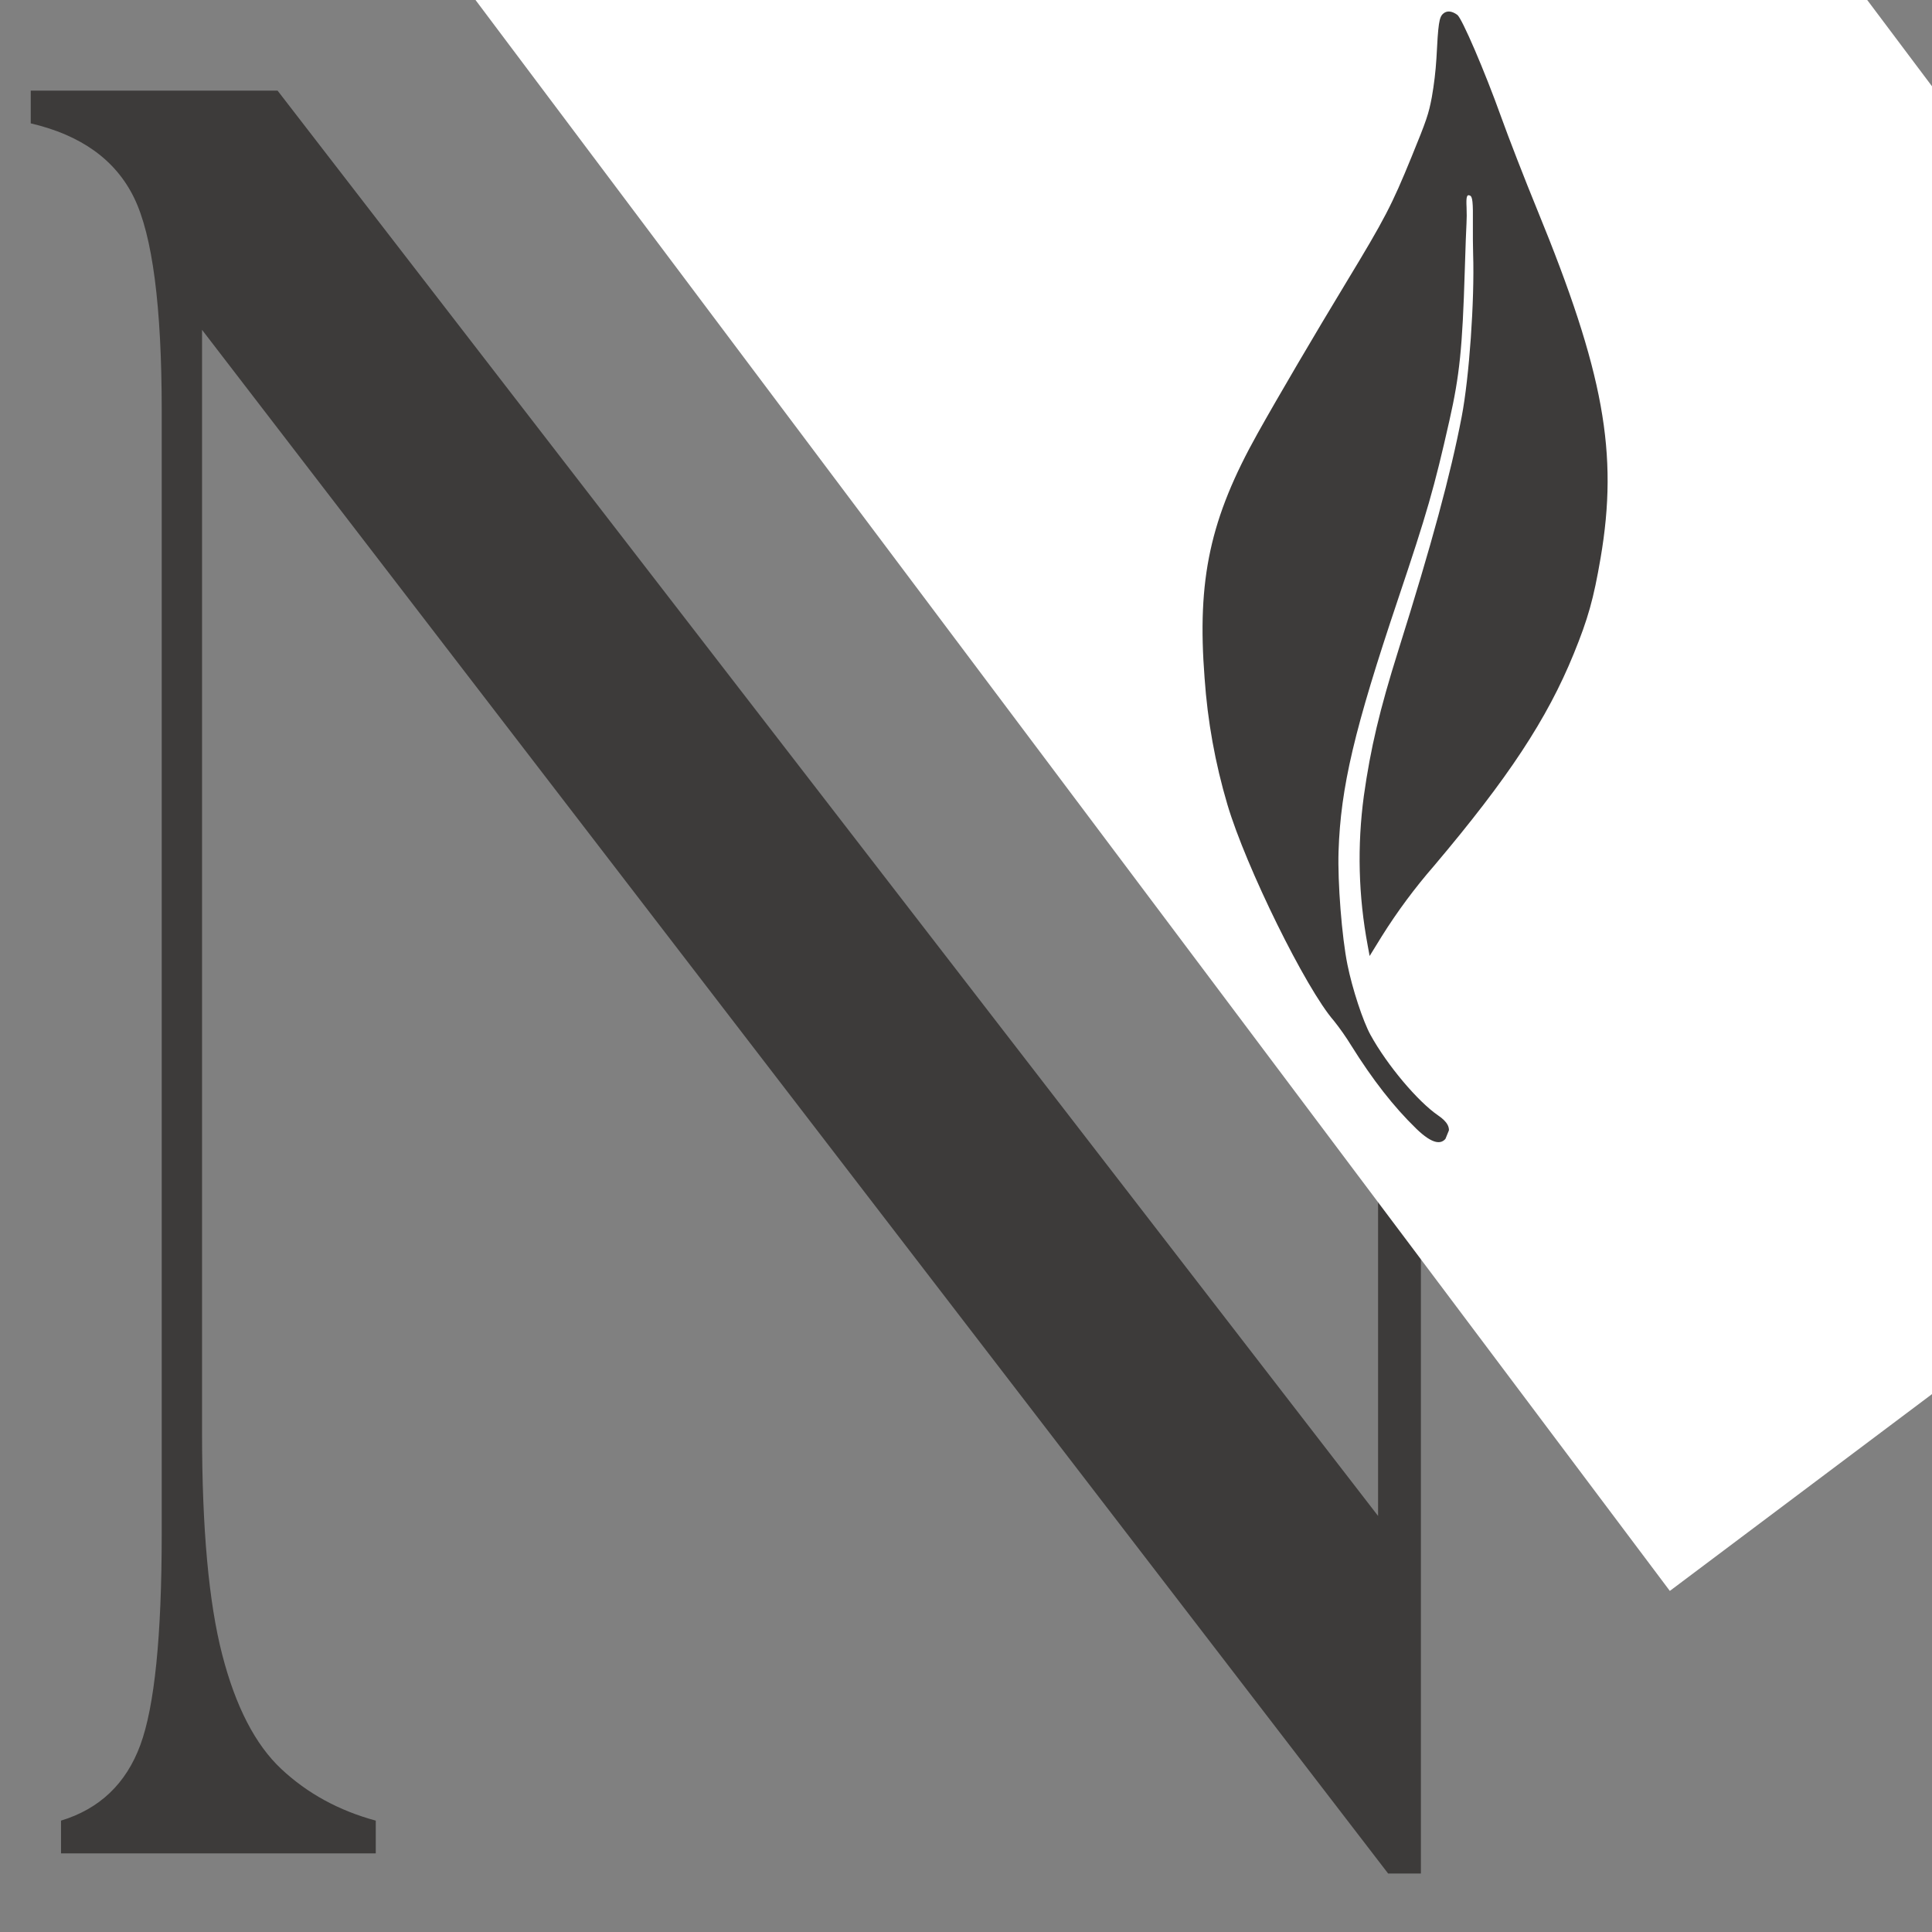
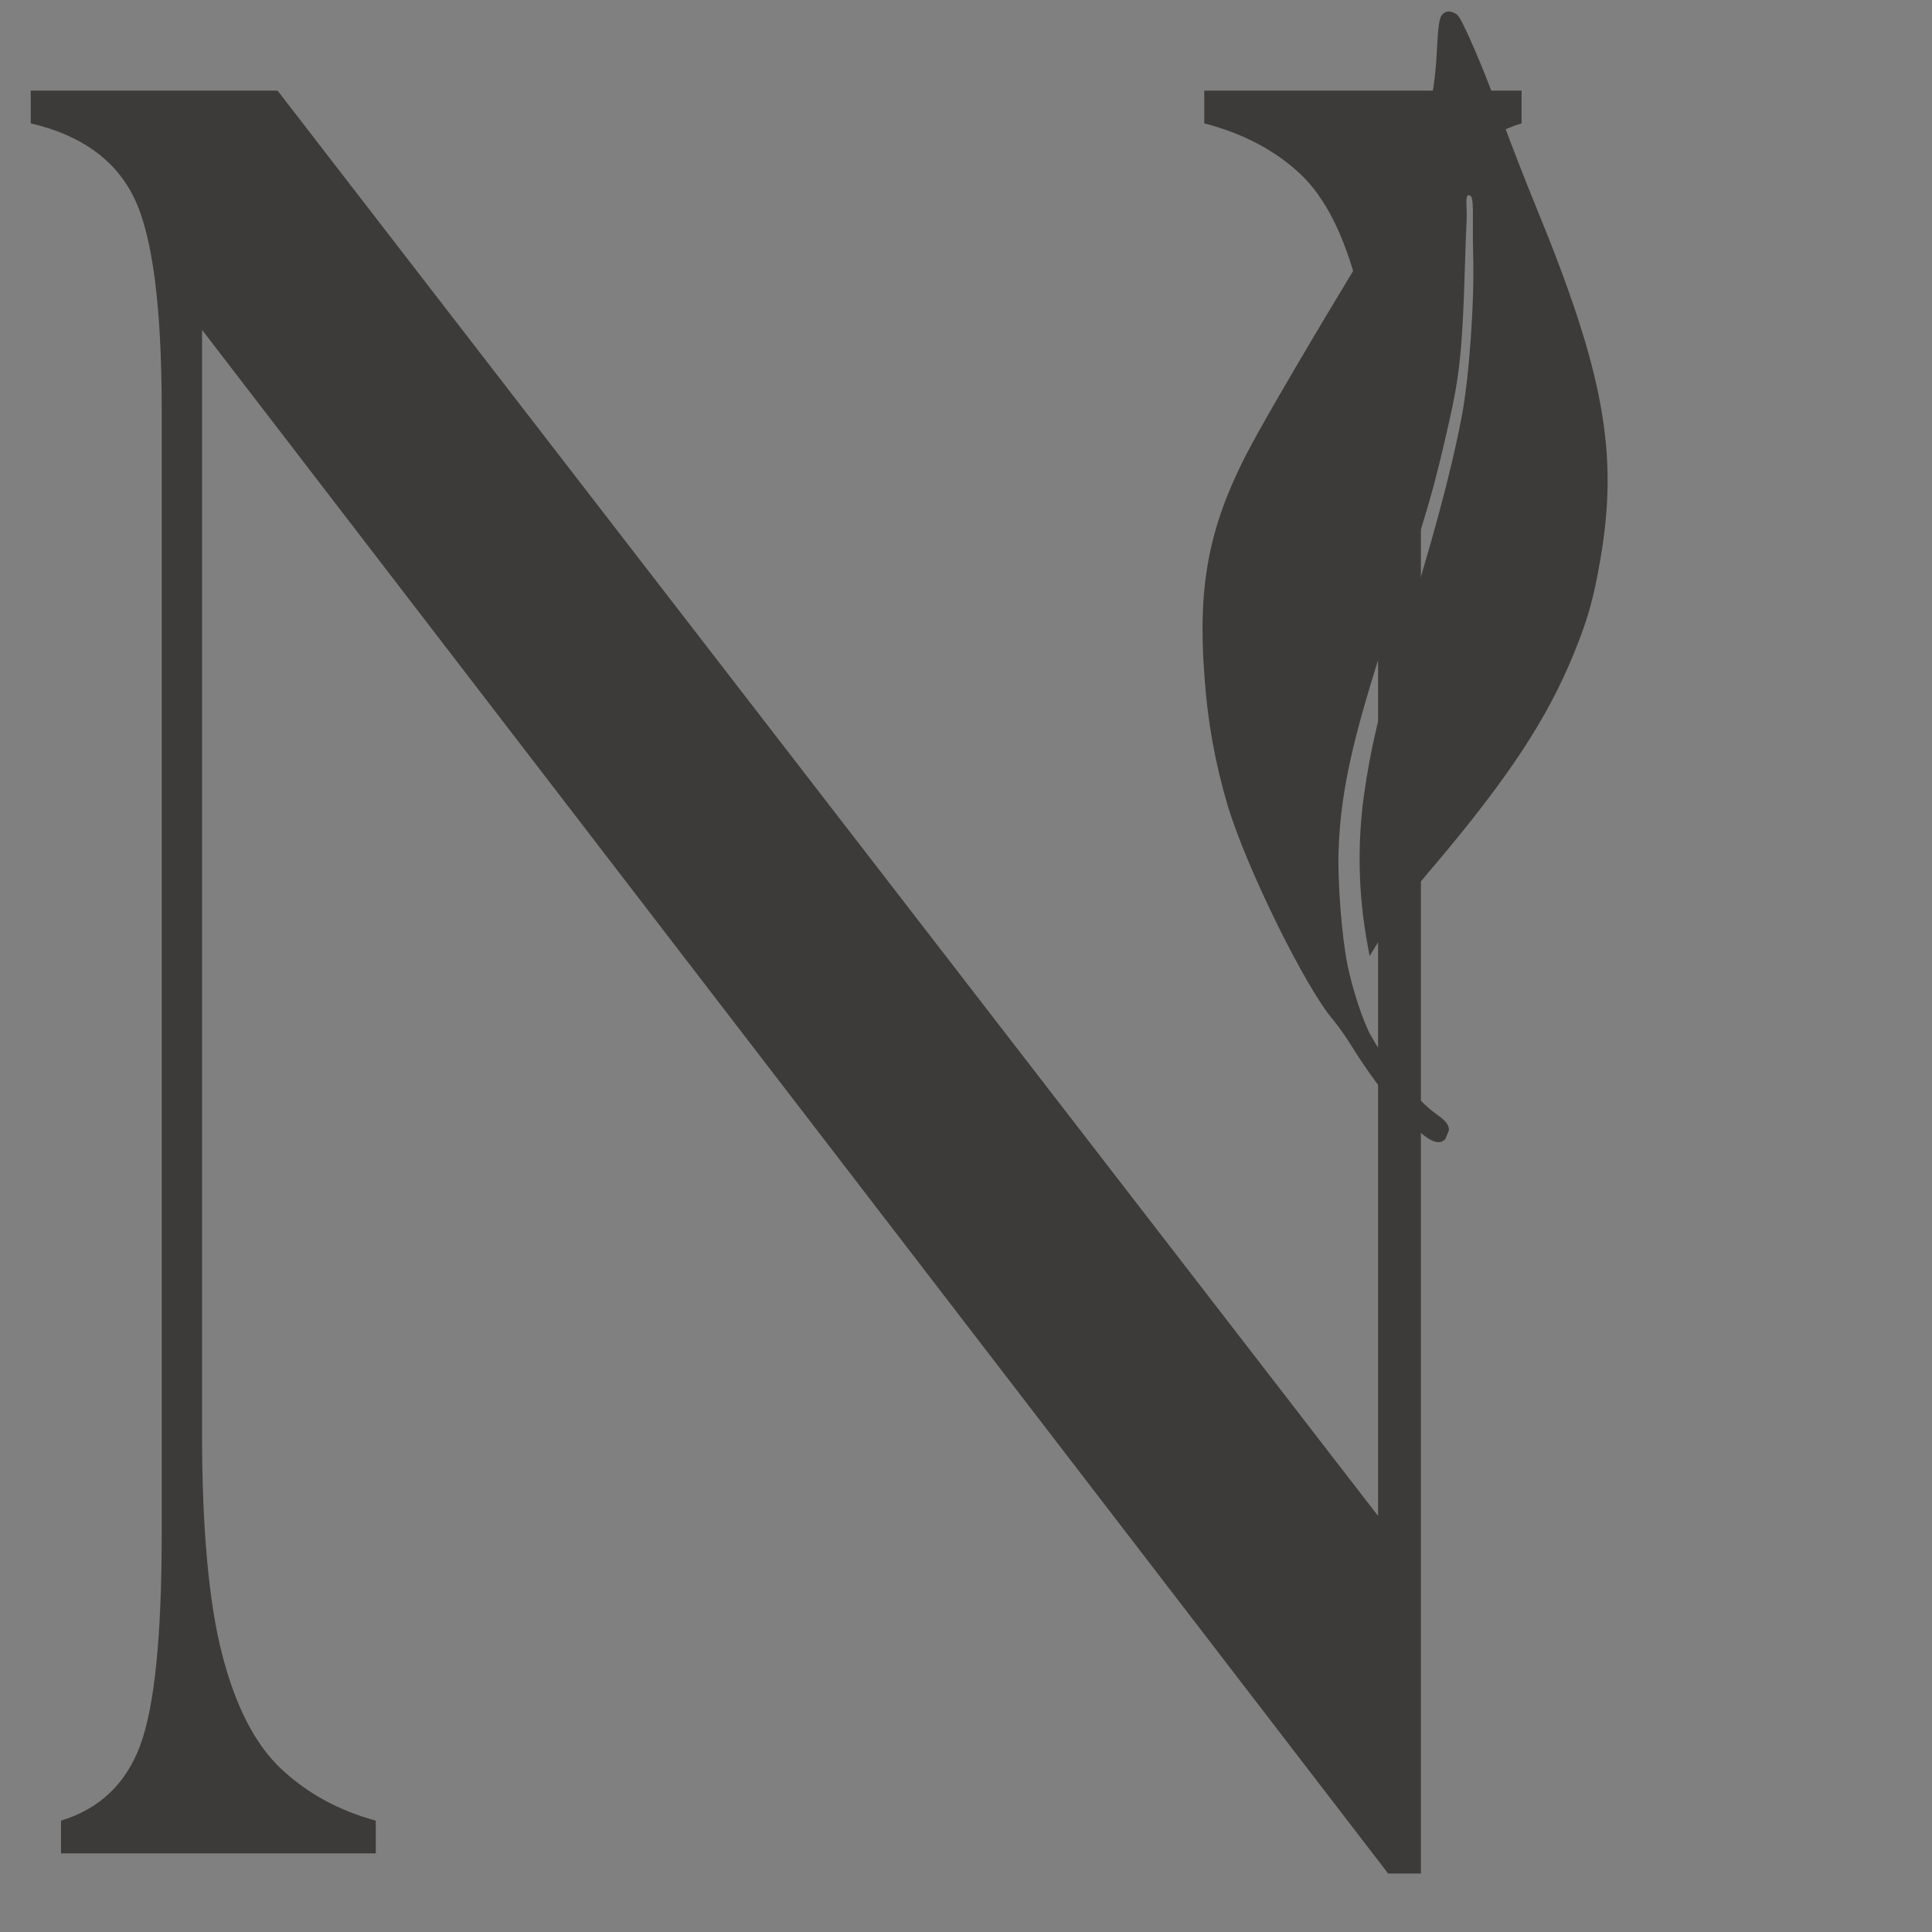
<svg xmlns="http://www.w3.org/2000/svg" width="500" zoomAndPan="magnify" viewBox="0 0 375 375" height="500" preserveAspectRatio="xMidYMid meet" version="1.0">
  <rect x="0" y="0" width="375" height="375" fill="#808080" stroke="none" />
  <defs>
    <g />
    <clipPath id="da8ece7d9e">
      <rect x="0" width="318" y="0" height="375" />
    </clipPath>
    <clipPath id="ce849df7b0">
      <path d="M 83 0 L 375 0 L 375 309 L 83 309 Z M 83 0 " clip-rule="nonzero" />
    </clipPath>
    <clipPath id="f76d4099dc">
-       <path d="M 83.48 -11.742 L 256.246 -141.441 L 496.879 179.098 L 324.113 308.797 Z M 83.48 -11.742 " clip-rule="nonzero" />
+       <path d="M 83.48 -11.742 L 256.246 -141.441 L 496.879 179.098 L 324.113 308.797 Z " clip-rule="nonzero" />
    </clipPath>
    <clipPath id="85008549b9">
-       <path d="M 0.281 0 L 292 0 L 292 308.879 L 0.281 308.879 Z M 0.281 0 " clip-rule="nonzero" />
-     </clipPath>
+       </clipPath>
    <clipPath id="67222a8644">
      <path d="M 0.48 -11.742 L 173.246 -141.441 L 413.879 179.098 L 241.113 308.797 Z M 0.48 -11.742 " clip-rule="nonzero" />
    </clipPath>
    <clipPath id="35ddb6bfc1">
      <rect x="0" width="292" y="0" height="309" />
    </clipPath>
    <clipPath id="1210556f26">
      <path d="M 233 2 L 313 2 L 313 222 L 233 222 Z M 233 2 " clip-rule="nonzero" />
    </clipPath>
    <clipPath id="3509dfd602">
      <path d="M 276.055 -0.512 L 357.324 32.59 L 279.805 222.91 L 198.535 189.809 Z M 276.055 -0.512 " clip-rule="nonzero" />
    </clipPath>
    <clipPath id="7b09069854">
      <path d="M 276.055 -0.512 L 357.324 32.59 L 279.805 222.91 L 198.535 189.809 Z M 276.055 -0.512 " clip-rule="nonzero" />
    </clipPath>
  </defs>
  <g transform="matrix(1, 0, 0, 1, 0, 0)">
    <g clip-path="url(#da8ece7d9e)">
      <g fill="#3d3b3a" fill-opacity="1">
        <g transform="translate(-13.58, 359.742)">
          <g>
            <path d="M 283.016 3.906 L 52.797 -295.719 L 52.797 -81.625 C 52.797 -63.051 54.098 -48.711 56.703 -38.609 C 59.305 -28.516 63.133 -21.102 68.188 -16.375 C 73.238 -11.645 79.348 -8.305 86.516 -6.359 L 86.516 0 L 25.422 0 L 25.422 -6.359 C 32.91 -8.641 38.039 -13.523 40.812 -21.016 C 43.582 -28.516 44.969 -42.203 44.969 -62.078 L 44.969 -280.078 C 44.969 -300.285 43.176 -314.051 39.594 -321.375 C 36.008 -328.707 29.328 -333.516 19.547 -335.797 L 19.547 -342.156 L 67.453 -342.156 L 281.062 -65.5 L 281.062 -260.531 C 281.062 -279.102 279.754 -293.52 277.141 -303.781 C 274.535 -314.051 270.789 -321.469 265.906 -326.031 C 261.02 -330.594 254.828 -333.848 247.328 -335.797 L 247.328 -342.156 L 308.922 -342.156 L 308.922 -335.797 C 301.422 -333.516 296.285 -328.707 293.516 -321.375 C 290.754 -314.051 289.375 -300.285 289.375 -280.078 L 289.375 3.906 Z M 283.016 3.906 " />
          </g>
        </g>
      </g>
    </g>
  </g>
  <g clip-path="url(#ce849df7b0)">
    <g clip-path="url(#f76d4099dc)">
      <g transform="matrix(1, 0, 0, 1, 83, 0)">
        <g clip-path="url(#35ddb6bfc1)">
          <g clip-path="url(#85008549b9)">
            <g clip-path="url(#67222a8644)">
              <path fill="#ffffff" d="M 0.48 -11.742 L 173.246 -141.441 L 413.898 179.121 L 241.133 308.82 Z M 0.48 -11.742 " fill-opacity="1" fill-rule="nonzero" />
            </g>
          </g>
        </g>
      </g>
    </g>
  </g>
  <g clip-path="url(#1210556f26)">
    <g clip-path="url(#3509dfd602)">
      <g clip-path="url(#7b09069854)">
        <path fill="#3d3b3a" d="M 274.859 219.039 C 270.527 214.836 266.418 209.578 262.262 202.918 C 261.238 201.258 260.121 199.66 258.906 198.133 C 253.484 191.941 241.832 168.285 238.242 156.18 C 235.863 148.152 234.387 139.961 233.809 131.605 C 232.32 112.406 234.875 100.617 244.113 84.098 C 248.066 77.027 255.117 65.016 261.348 54.734 C 268.77 42.488 270.137 39.863 273.988 30.434 C 276.91 23.281 277.293 22.156 277.918 18.855 C 278.355 16.371 278.652 13.867 278.809 11.348 C 279.152 4.578 279.332 3.363 280.102 2.668 C 280.812 2.02 281.793 2.098 282.867 2.887 C 283.773 3.551 288.223 13.91 291.34 22.613 C 292.801 26.691 295.965 34.836 298.375 40.715 C 311.305 72.258 314.156 87.93 310.668 108.34 C 309.312 116.258 308.242 120.078 305.453 126.918 C 300.293 139.566 292.762 151 278.34 168.062 C 274.602 172.359 271.219 176.922 268.195 181.746 L 265.844 185.559 L 265.469 183.523 C 263.664 173.879 263.414 164.199 264.723 154.477 C 266.023 145.238 267.789 137.781 271.398 126.297 C 277.922 105.539 281.562 92.113 283.715 80.871 C 285.176 73.266 286.227 58.316 285.934 49.328 C 285.891 47.996 285.871 45.391 285.887 43.547 C 285.93 39.164 285.824 38.164 285.297 37.949 C 284.699 37.707 284.559 38.219 284.66 40.258 C 284.707 41.223 284.699 42.605 284.648 43.336 C 284.594 44.062 284.441 48.234 284.309 52.602 C 283.855 67.559 283.312 72.852 281.32 81.672 C 278.375 94.727 276.973 99.602 271.363 116.285 C 262.871 141.543 260.215 152.812 259.812 165.254 C 259.617 171.258 260.449 181.871 261.535 187.227 C 262.484 191.93 264.551 198.223 266.023 200.891 C 269.242 206.738 275.191 213.812 279.16 216.52 C 280.969 217.75 281.578 218.926 281.062 220.188 C 280.109 222.527 278.055 222.148 274.855 219.039 Z M 274.859 219.039 " fill-opacity="1" fill-rule="nonzero" />
      </g>
    </g>
  </g>
</svg>